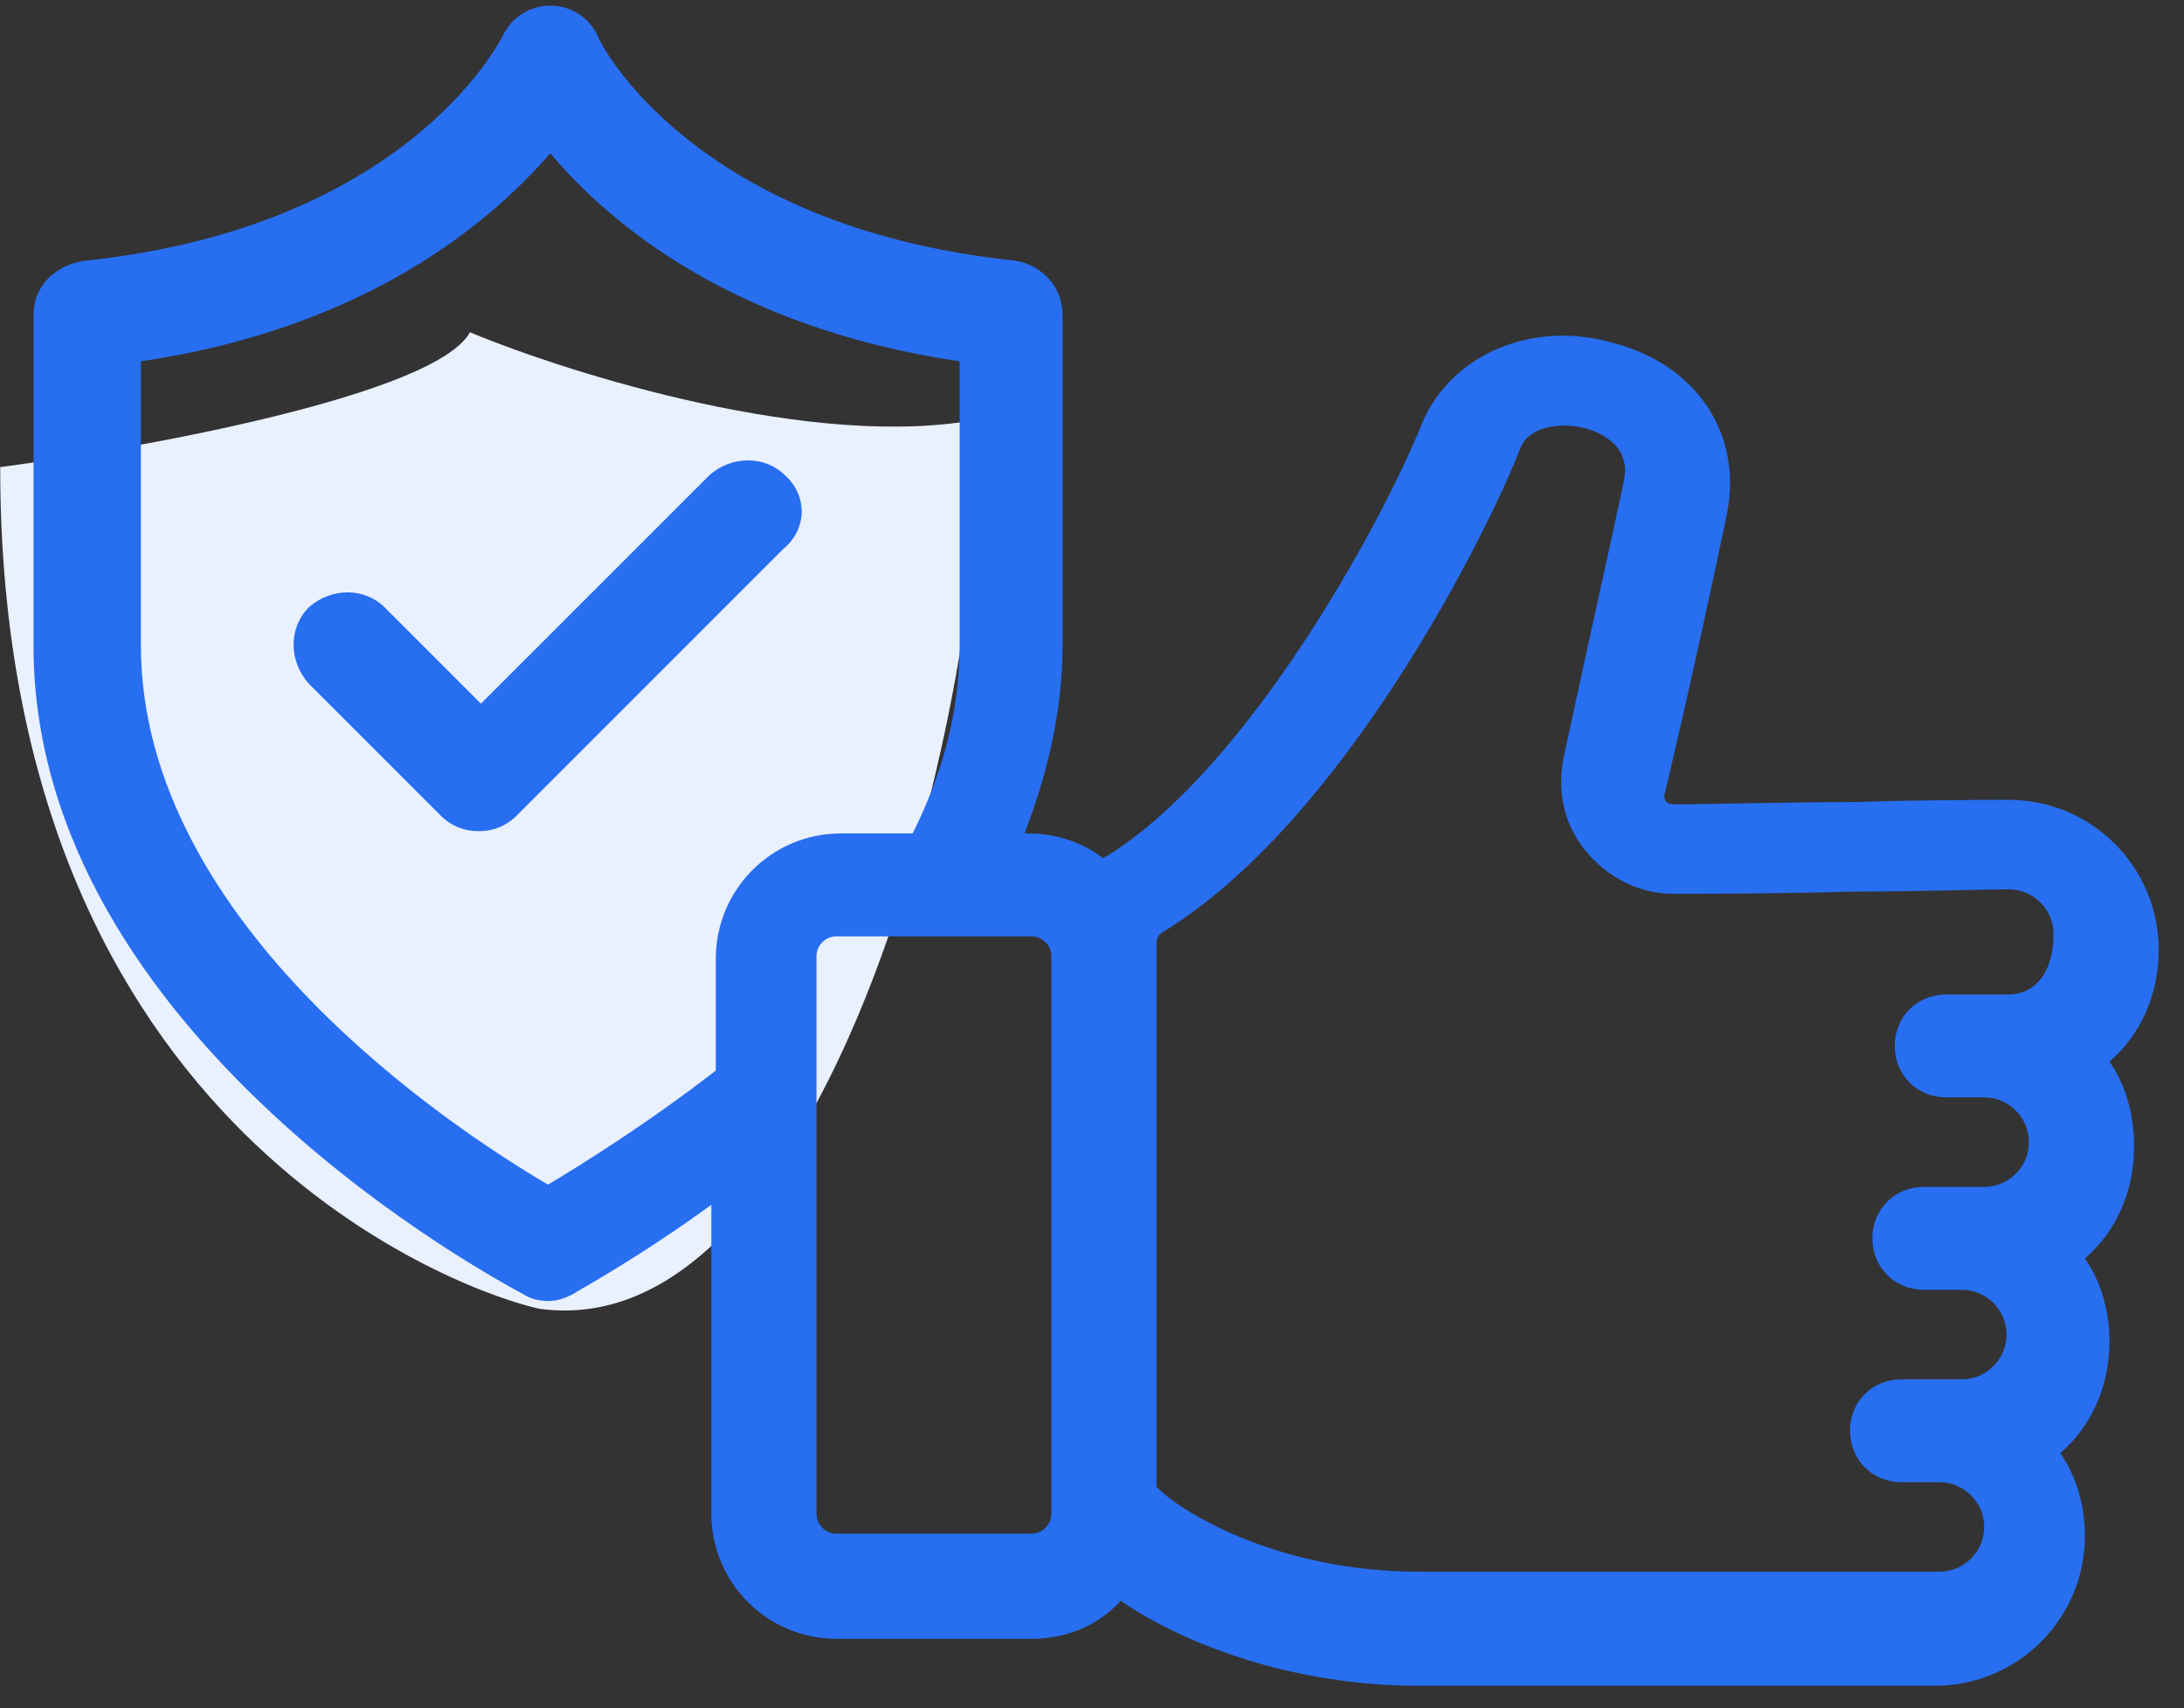
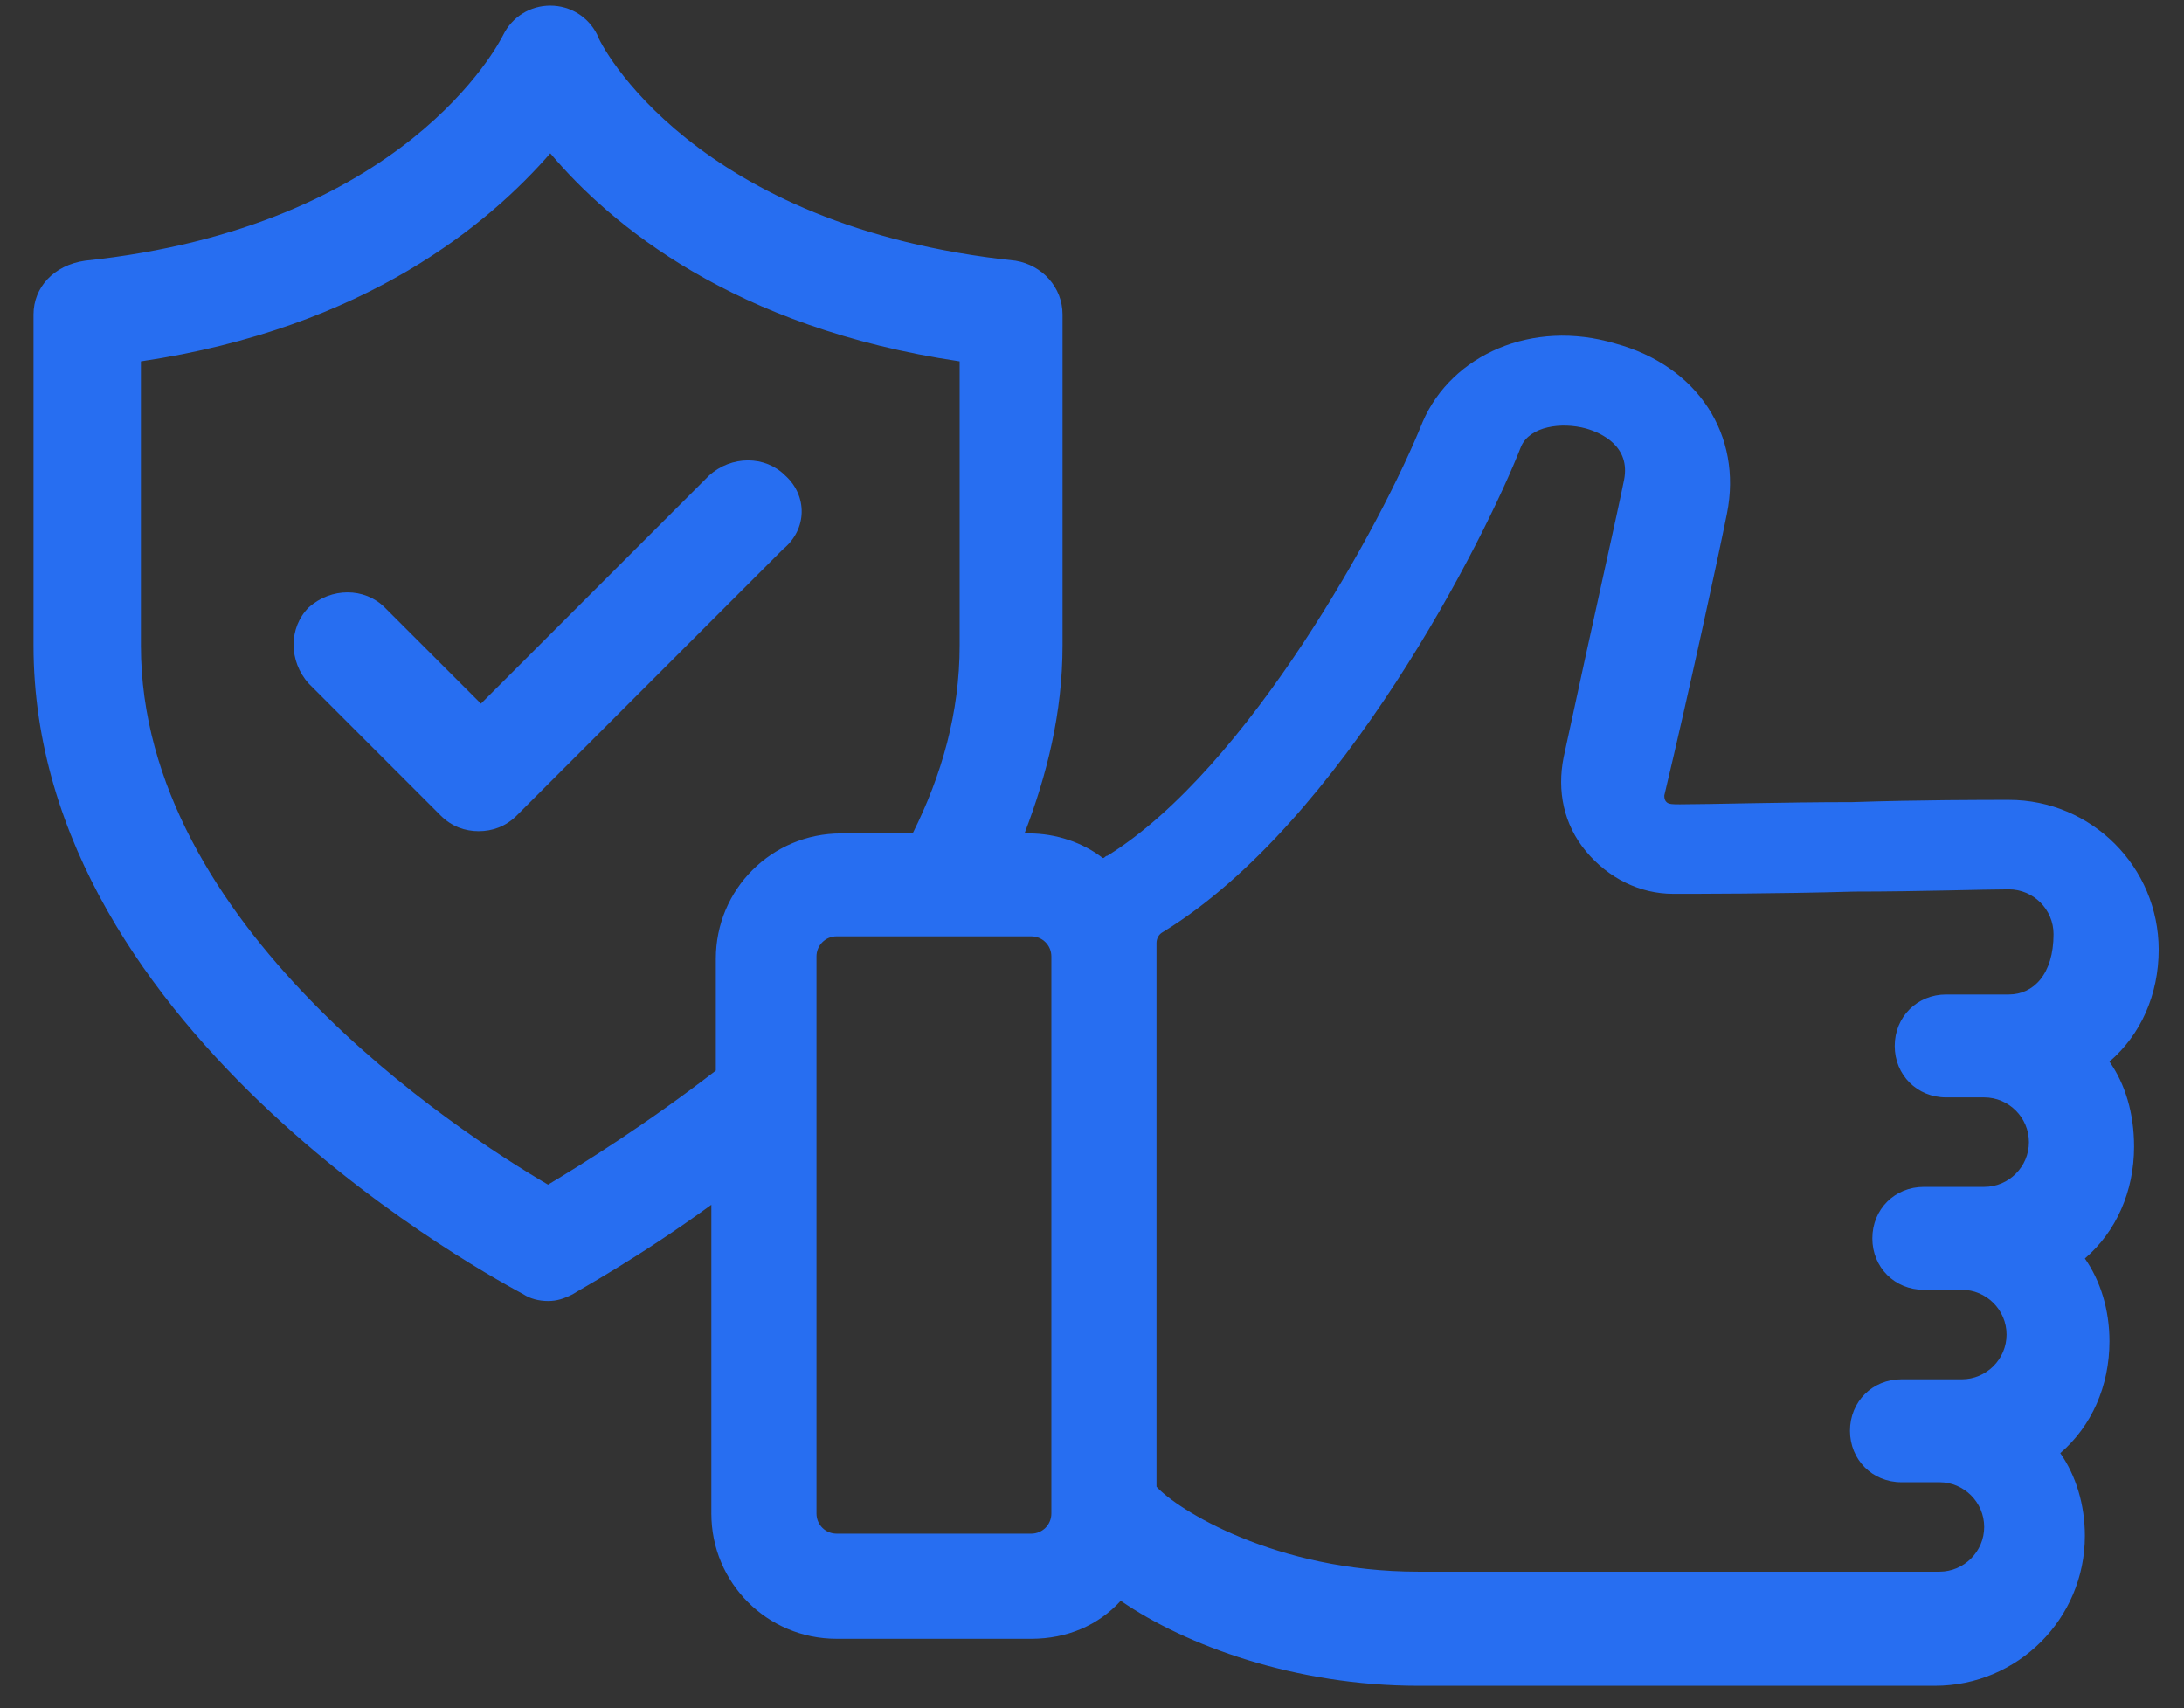
<svg xmlns="http://www.w3.org/2000/svg" width="78" height="61" viewBox="0 0 78 61" fill="none">
  <rect x="0" y="0" width="78" height="61" fill="#333333" stroke="none" />
-   <path d="M16.785 11.867C15.542 14.104 5.082 16.009 0.007 16.682C0.007 40.545 16.785 46.214 19.263 46.739C29.705 48.167 35.324 24.554 34.961 14.973C29.12 16.092 20.41 13.368 16.785 11.867Z" fill="#E9F0FE" />
  <path d="M28.042 16.98C27.323 16.261 26.125 16.261 25.326 16.98L17.176 25.129L13.741 21.694C13.022 20.975 11.824 20.975 11.025 21.694C10.306 22.413 10.306 23.611 11.025 24.41L15.738 29.124C16.138 29.523 16.617 29.683 17.096 29.683C17.576 29.683 18.055 29.523 18.455 29.124L27.962 19.616C28.841 18.897 28.841 17.699 28.042 16.98Z" fill="#276EF1" />
  <path d="M75.338 37.912C76.457 36.953 77.096 35.515 77.096 33.917C77.096 30.961 74.699 28.565 71.743 28.565C70.864 28.565 68.547 28.565 66.151 28.645C63.674 28.645 61.038 28.724 59.999 28.724C59.759 28.724 59.599 28.724 59.52 28.645C59.44 28.565 59.44 28.485 59.44 28.405C60.318 24.73 61.357 19.936 61.677 18.338C62.236 15.542 60.638 13.065 57.682 12.266C54.726 11.387 51.85 12.666 50.811 15.063C49.373 18.658 44.579 27.446 39.546 30.562C39.466 30.562 39.466 30.642 39.386 30.642C38.667 30.083 37.709 29.763 36.75 29.763H36.59C37.389 27.686 37.948 25.449 37.948 23.052V11.228C37.948 10.269 37.229 9.47 36.27 9.31C24.766 8.112 21.41 1.561 21.33 1.241C21.011 0.602 20.372 0.202 19.653 0.202C18.934 0.202 18.294 0.602 17.975 1.241C17.815 1.561 14.46 8.112 3.035 9.31C1.916 9.47 1.197 10.269 1.197 11.228V23.052C1.197 37.033 17.975 45.822 18.694 46.221C18.934 46.381 19.253 46.461 19.573 46.461C19.892 46.461 20.132 46.381 20.452 46.221C20.691 46.061 22.768 44.943 25.405 43.025V54.051C25.405 56.527 27.402 58.525 29.879 58.525H36.83C38.108 58.525 39.227 58.045 40.026 57.166C42.342 58.764 46.257 60.202 50.651 60.202H69.107C72.063 60.202 74.46 57.806 74.46 54.849C74.46 53.731 74.14 52.692 73.581 51.894C74.699 50.935 75.338 49.497 75.338 47.899C75.338 46.78 75.019 45.742 74.46 44.943C75.578 43.984 76.217 42.546 76.217 40.948C76.217 39.75 75.898 38.711 75.338 37.912ZM19.573 42.306C16.297 40.389 5.032 33.039 5.032 23.052V12.905C13.101 11.707 17.495 7.952 19.653 5.475C21.81 8.032 26.204 11.707 34.273 12.905V23.052C34.273 25.449 33.634 27.686 32.595 29.763H30.039C27.562 29.763 25.565 31.76 25.565 34.237V38.232C23.088 40.149 20.771 41.587 19.573 42.306ZM37.549 54.051C37.549 54.45 37.229 54.77 36.83 54.77H29.879C29.48 54.77 29.16 54.45 29.16 54.051V34.157C29.16 33.758 29.48 33.438 29.879 33.438H36.83C37.229 33.438 37.549 33.758 37.549 34.157V54.051V54.051ZM71.743 35.515H69.506C68.468 35.515 67.669 36.314 67.669 37.353C67.669 38.392 68.468 39.19 69.506 39.19H70.864C71.743 39.19 72.462 39.91 72.462 40.788C72.462 41.667 71.743 42.386 70.864 42.386H68.707C67.669 42.386 66.87 43.185 66.87 44.224C66.87 45.262 67.669 46.061 68.707 46.061H70.065C70.944 46.061 71.663 46.78 71.663 47.659C71.663 48.538 70.944 49.257 70.065 49.257H67.908C66.87 49.257 66.071 50.056 66.071 51.094C66.071 52.133 66.87 52.932 67.908 52.932H69.266C70.145 52.932 70.864 53.651 70.864 54.53C70.864 55.409 70.145 56.128 69.266 56.128H50.651C45.538 56.128 42.023 53.891 41.304 53.092V33.678C41.304 33.518 41.384 33.358 41.544 33.278C47.935 29.363 53.048 19.217 54.326 15.941C54.646 15.222 55.764 15.063 56.643 15.302C57.203 15.462 58.241 15.941 58.002 17.14C57.762 18.338 56.963 21.854 55.844 27.047C55.605 28.245 55.844 29.443 56.643 30.402C57.442 31.361 58.561 31.92 59.759 31.92C60.638 31.92 63.434 31.92 66.231 31.84C68.547 31.84 70.864 31.76 71.743 31.76C72.622 31.76 73.341 32.479 73.341 33.358C73.341 34.796 72.622 35.515 71.743 35.515Z" fill="#276EF1" />
</svg>